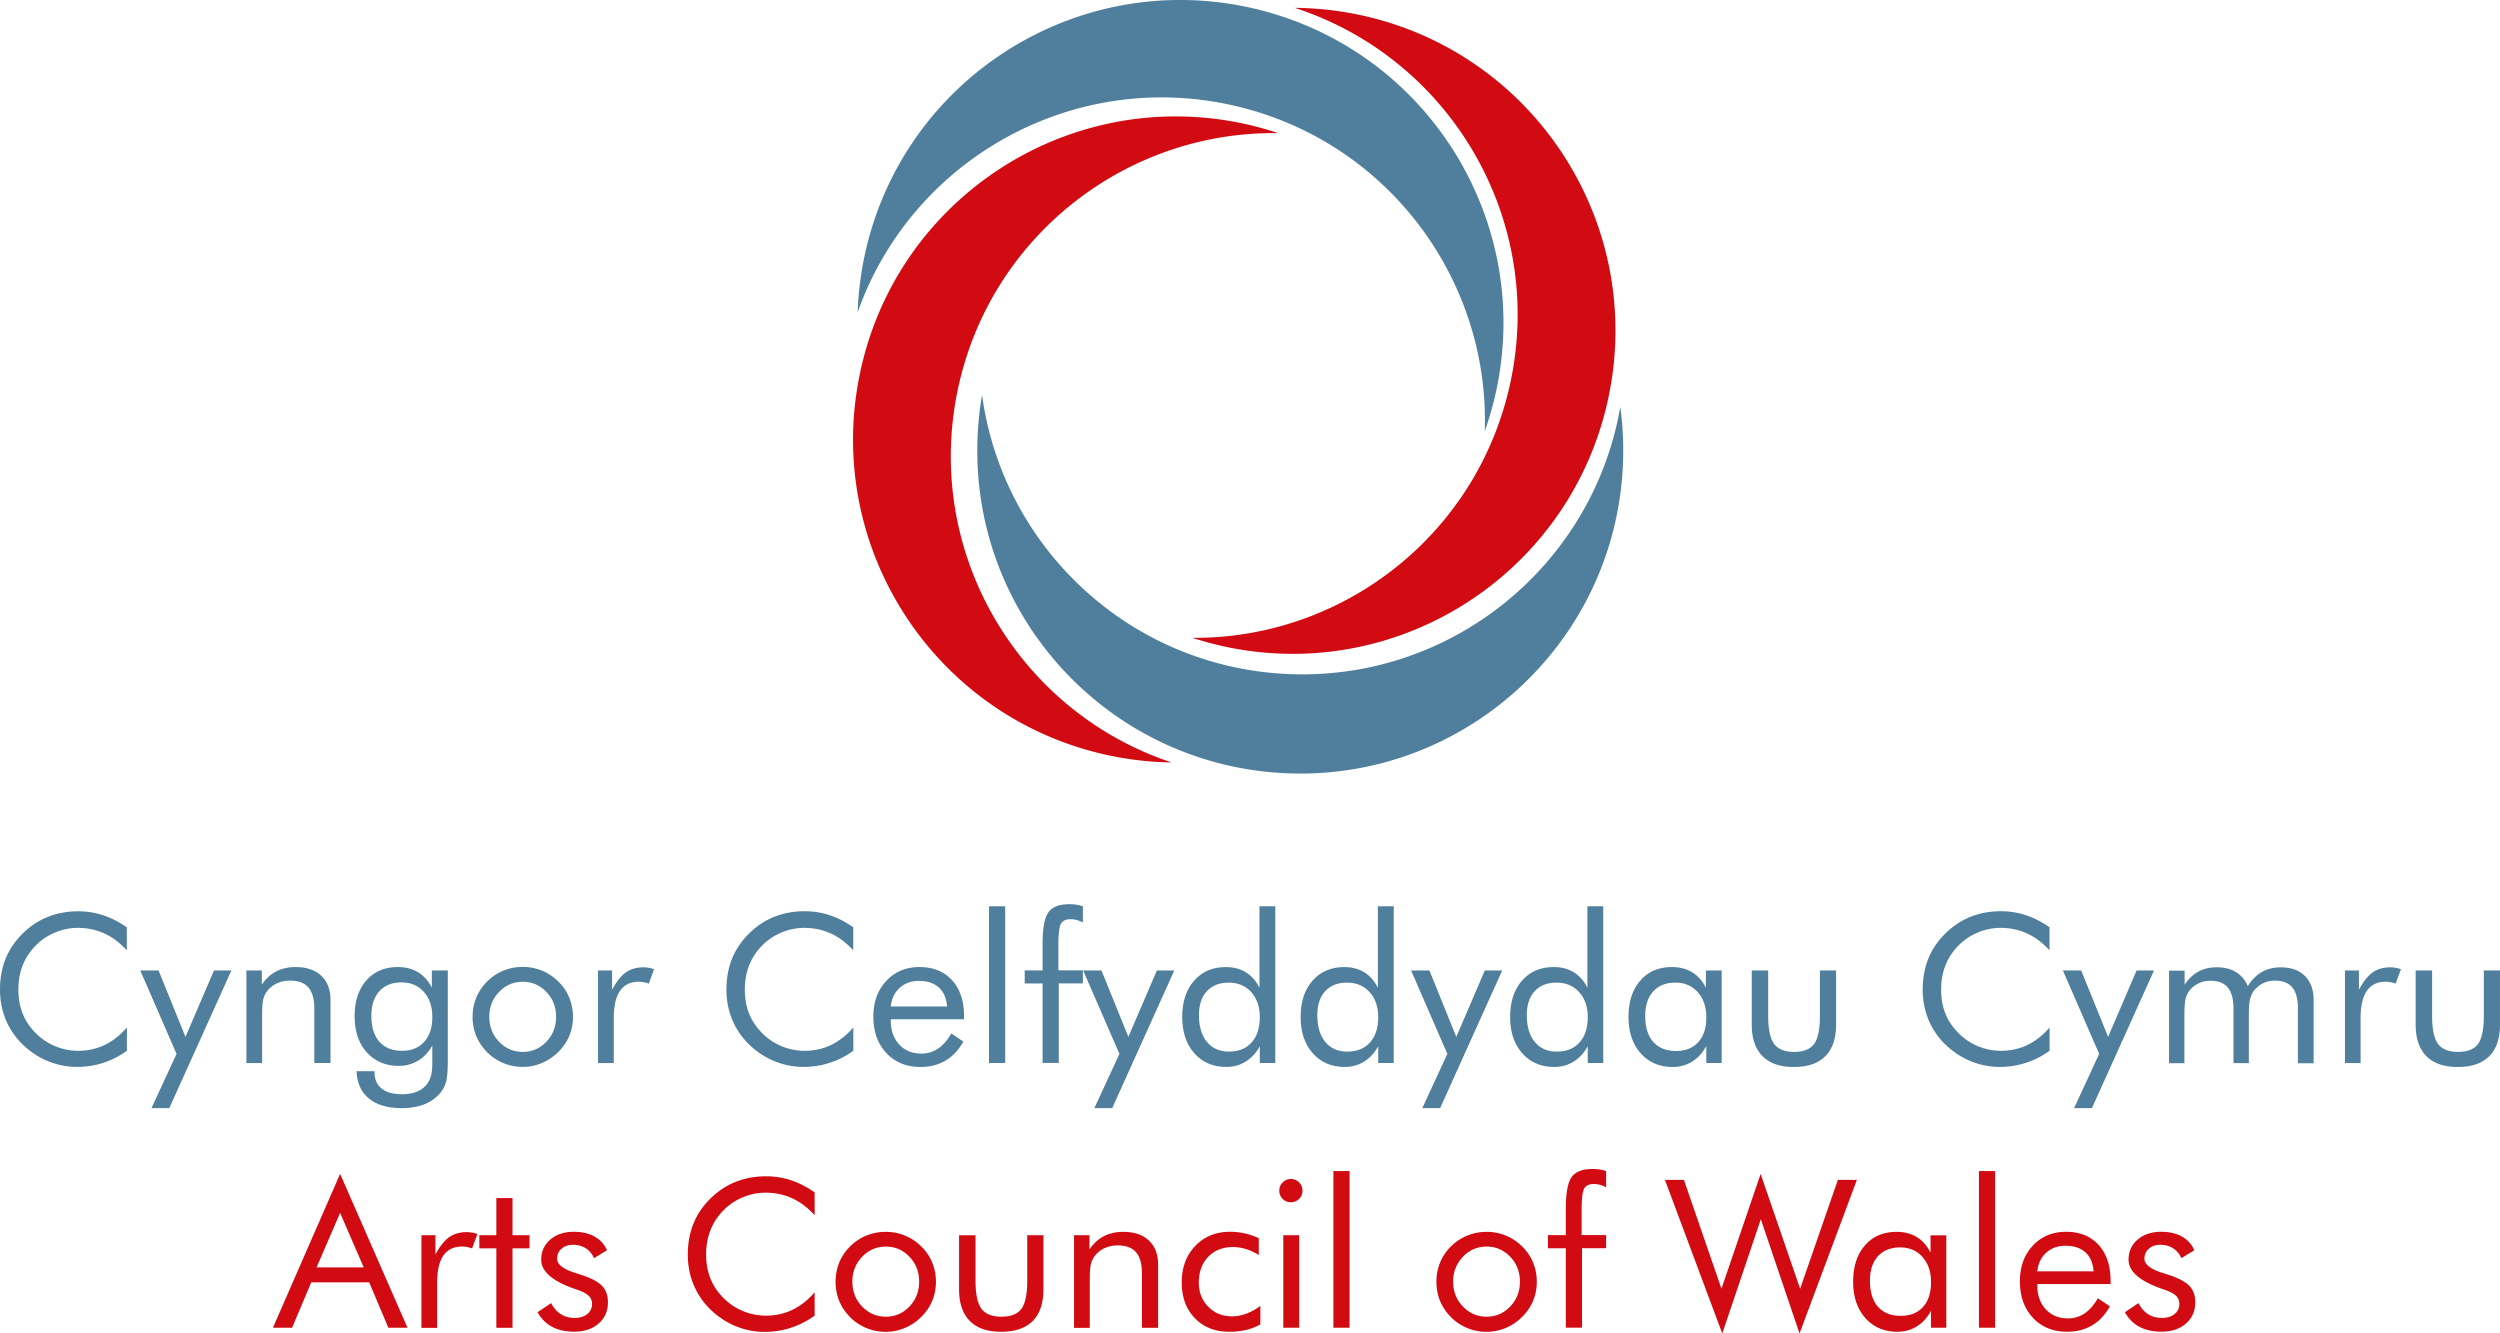
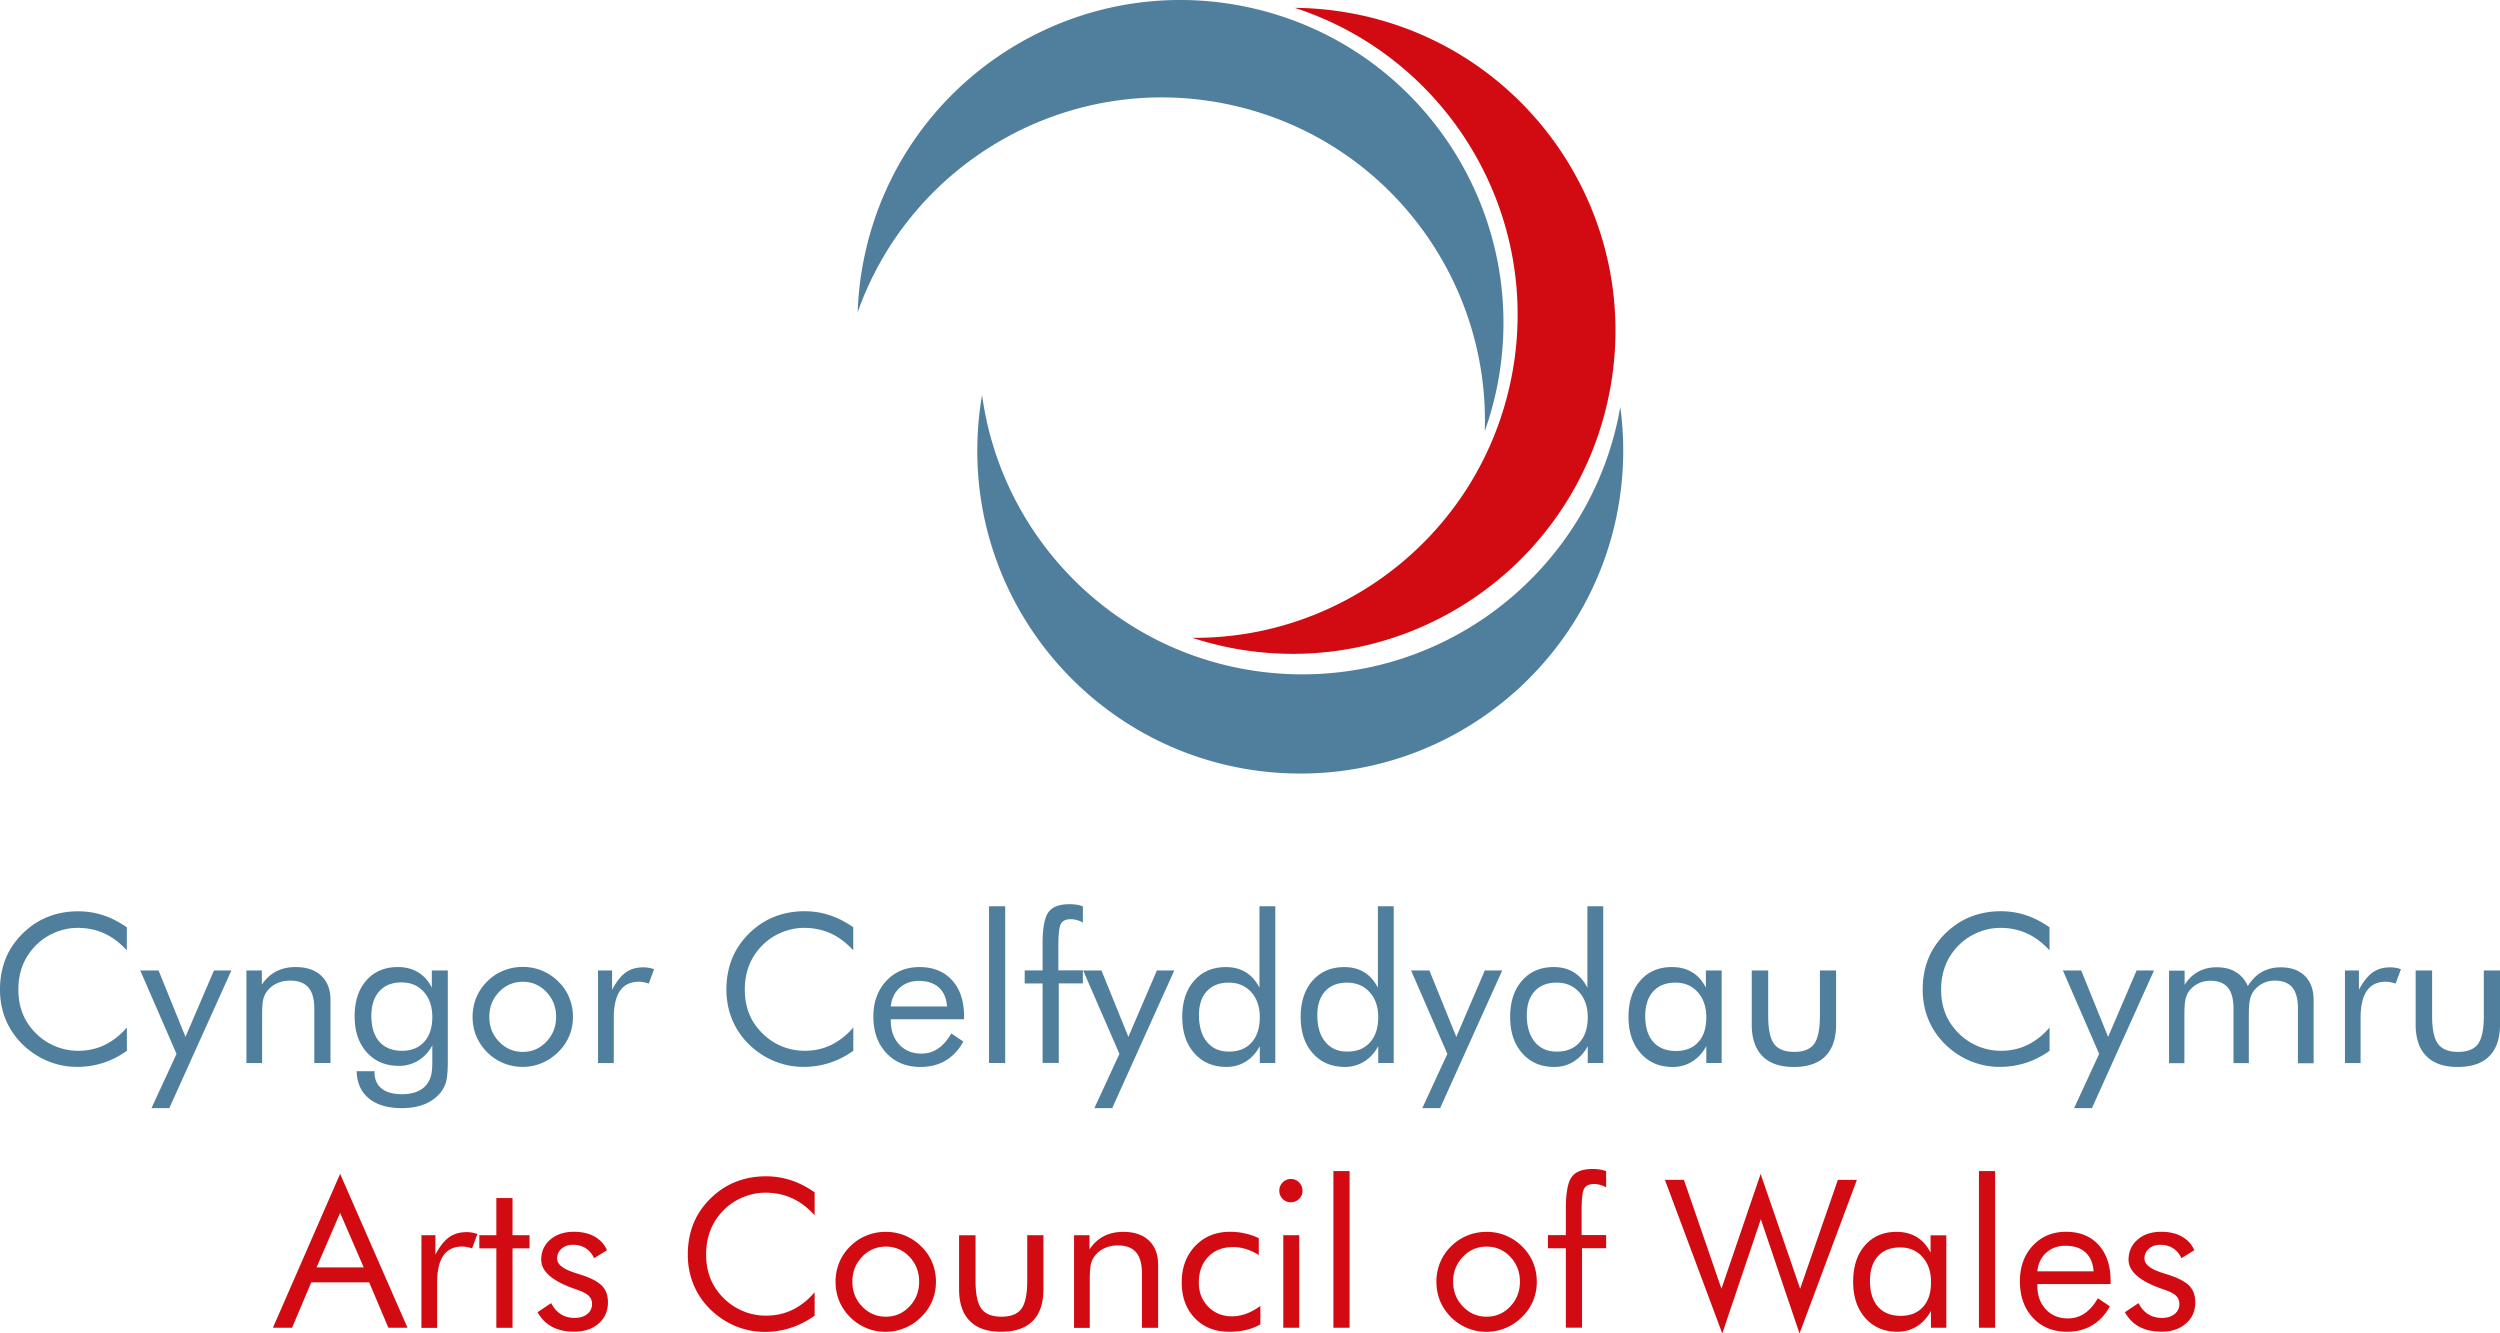
<svg xmlns="http://www.w3.org/2000/svg" xmlns:xlink="http://www.w3.org/1999/xlink" viewBox="0 0 363.11 193.68">
  <path d="M49.4 170.5l9.79 22.35h-2.78l-2.79-6.6h-8.41l-2.79 6.6h-2.78l9.76-22.35zm0 5.66l-3.42 7.92h6.85l-3.43-7.92zm11.81 16.69v-13.44h2.03v2.81c.62-1.17 1.28-2.01 1.98-2.51s1.55-.75 2.55-.75a4.18 4.18 0 0 1 .8.07c.26.04.51.11.77.2l-.77 2.09c-.27-.09-.52-.16-.75-.2-.24-.04-.46-.07-.68-.07-1.22 0-2.13.44-2.74 1.31-.61.88-.91 2.2-.91 3.96v6.54h-2.28zm10.88-11.54h-2.47v-1.9h2.47v-5.4h2.35v5.4h2.47v1.9h-2.47v11.55h-2.35v-11.55zm5.99 9.28l1.97-1.32c.37.71.84 1.25 1.41 1.61s1.24.54 2.01.54c.75 0 1.36-.19 1.82-.56a1.8 1.8 0 0 0 .7-1.47c0-.47-.16-.86-.48-1.18-.32-.31-.86-.6-1.63-.87l-.38-.13c-3.26-1.13-4.89-2.54-4.89-4.24 0-1.2.44-2.17 1.32-2.93s2.03-1.13 3.44-1.13c1.17 0 2.16.23 3 .7.83.47 1.43 1.13 1.79 1.98l-1.88 1.15a3.18 3.18 0 0 0-1.21-1.44c-.53-.34-1.15-.5-1.86-.5-.68 0-1.23.19-1.65.57a1.84 1.84 0 0 0-.64 1.45c0 .83.89 1.52 2.67 2.08l.79.25c1.46.47 2.48 1.01 3.06 1.61s.86 1.4.86 2.39c0 1.27-.45 2.3-1.36 3.09s-2.09 1.18-3.55 1.18c-1.25 0-2.32-.24-3.2-.71-.88-.46-1.58-1.17-2.11-2.12zm40.24-14.09c-1.03-1.12-2.12-1.94-3.29-2.47-1.16-.53-2.45-.8-3.86-.8-1.14 0-2.24.23-3.33.69-1.08.46-2.02 1.1-2.81 1.92-.82.85-1.44 1.8-1.85 2.86-.41 1.05-.62 2.22-.62 3.49 0 1 .12 1.92.37 2.76.24.84.61 1.61 1.1 2.32.86 1.22 1.92 2.17 3.18 2.83a8.65 8.65 0 0 0 4.07.99c1.37 0 2.64-.28 3.82-.85 1.17-.57 2.25-1.41 3.22-2.54v3.39c-1.07.77-2.22 1.36-3.44 1.76-1.23.4-2.5.6-3.81.6a10.96 10.96 0 0 1-3.32-.51c-1.08-.34-2.09-.83-3.02-1.48-1.57-1.09-2.76-2.42-3.59-4.01s-1.24-3.33-1.24-5.23c0-1.65.28-3.16.83-4.52s1.4-2.59 2.53-3.69c1.1-1.06 2.31-1.85 3.64-2.37s2.79-.79 4.36-.79c1.24 0 2.45.19 3.61.57s2.32.97 3.45 1.76v3.32zm3.04 9.67a7.31 7.31 0 0 1 .54-2.8c.36-.88.89-1.66 1.58-2.34a7.12 7.12 0 0 1 2.36-1.57c.88-.36 1.82-.54 2.82-.54.98 0 1.9.18 2.78.54a7.31 7.31 0 0 1 2.38 1.59c.69.68 1.22 1.45 1.58 2.33s.54 1.81.54 2.79a7.16 7.16 0 0 1-.54 2.77c-.36.87-.89 1.64-1.58 2.32-.71.71-1.51 1.25-2.4 1.62-.88.37-1.81.56-2.77.56a7.22 7.22 0 0 1-2.81-.55 7.24 7.24 0 0 1-2.37-1.58c-.69-.71-1.22-1.49-1.58-2.35-.35-.88-.53-1.8-.53-2.79zm2.44-.02c0 1.42.47 2.63 1.42 3.61.95.99 2.1 1.48 3.45 1.48 1.34 0 2.48-.49 3.42-1.48s1.41-2.19 1.41-3.61-.47-2.63-1.41-3.61c-.94-.99-2.08-1.48-3.42-1.48-1.36 0-2.51.49-3.45 1.48-.95.99-1.42 2.19-1.42 3.61zm17.89-6.74v6.62c0 1.93.29 3.29.86 4.06s1.54 1.15 2.91 1.15c1.36 0 2.33-.38 2.89-1.14s.85-2.12.85-4.07v-6.62h2.35v7.86c0 2.02-.52 3.56-1.56 4.6s-2.57 1.56-4.58 1.56c-2 0-3.52-.52-4.55-1.57-1.04-1.05-1.56-2.58-1.56-4.59v-7.86h2.39zM156 192.85v-13.44h2.24v2.06c.58-.86 1.27-1.5 2.09-1.92.81-.42 1.75-.63 2.82-.63 1.59 0 2.83.42 3.72 1.26s1.34 2.01 1.34 3.51v9.16h-2.35v-7.93c0-1.36-.29-2.38-.86-3.04s-1.46-.99-2.65-.99c-.69 0-1.31.13-1.88.38a3.72 3.72 0 0 0-1.4 1.07c-.28.35-.49.75-.61 1.21-.12.45-.18 1.24-.18 2.35v6.96H156zm27.06-3.17v2.67c-.61.36-1.29.63-2.05.81s-1.58.27-2.46.27c-2.07 0-3.75-.66-5.01-1.98-1.27-1.32-1.9-3.05-1.9-5.2 0-2.16.66-3.92 1.97-5.29s2.99-2.05 5.04-2.05a9.84 9.84 0 0 1 2.18.24c.71.16 1.38.39 2 .69v2.45c-.59-.38-1.19-.66-1.82-.86s-1.26-.3-1.91-.3c-1.51 0-2.71.47-3.62 1.42s-1.36 2.2-1.36 3.77c0 1.38.46 2.54 1.37 3.47s2.06 1.4 3.44 1.4a5.79 5.79 0 0 0 2.04-.37c.66-.23 1.36-.61 2.09-1.14zm2.75-16.75c0-.46.17-.86.49-1.19.33-.33.73-.5 1.2-.5a1.63 1.63 0 0 1 1.19.5c.33.34.49.74.49 1.21 0 .46-.16.86-.49 1.18a1.65 1.65 0 0 1-1.2.49 1.63 1.63 0 0 1-1.2-.49c-.31-.32-.48-.72-.48-1.2zm.58 19.92v-13.44h2.31v13.44h-2.31zm7.28 0v-22.76h2.35v22.76h-2.35zm14.96-6.68a7.31 7.31 0 0 1 .54-2.8c.36-.88.89-1.66 1.58-2.34.7-.69 1.48-1.21 2.36-1.57s1.82-.54 2.82-.54a7.21 7.21 0 0 1 2.78.54 7.31 7.31 0 0 1 2.38 1.59c.69.68 1.22 1.45 1.58 2.33s.54 1.81.54 2.79a7.16 7.16 0 0 1-.54 2.77c-.36.87-.89 1.64-1.58 2.32-.71.71-1.51 1.25-2.4 1.62a7.14 7.14 0 0 1-2.77.56 7.22 7.22 0 0 1-2.81-.55c-.89-.37-1.67-.89-2.37-1.58-.69-.71-1.22-1.49-1.58-2.35-.35-.88-.53-1.8-.53-2.79zm2.43-.02c0 1.42.47 2.63 1.42 3.61.95.99 2.09 1.48 3.45 1.48 1.34 0 2.48-.49 3.42-1.48s1.41-2.19 1.41-3.61-.47-2.63-1.41-3.61c-.94-.99-2.08-1.48-3.42-1.48-1.36 0-2.51.49-3.45 1.48a5.05 5.05 0 0 0-1.42 3.61zm16.37 6.7V181.3h-2.6v-1.9h2.6v-3.9c0-2.23.28-3.74.84-4.53s1.57-1.18 3.03-1.18a6.76 6.76 0 0 1 1.03.07c.33.05.64.13.95.24v2.36c-.29-.17-.59-.29-.88-.37a3.5 3.5 0 0 0-.91-.12c-.67 0-1.13.22-1.39.65-.25.43-.38 1.49-.38 3.18v3.59h3.56v1.9h-3.5v11.55h-2.35zm14.39-21.48h2.76l5.45 15.81 5.69-16.67 5.74 16.67 5.48-15.81h2.76l-8.33 22.31-5.62-16.6-5.6 16.6-8.33-22.31zm40.87 8.04v13.44h-2.23v-2.45c-.54.99-1.23 1.74-2.06 2.25-.84.52-1.77.78-2.81.78-1.93 0-3.48-.67-4.66-1.99-1.18-1.33-1.77-3.08-1.77-5.27 0-2.22.57-3.98 1.72-5.29 1.14-1.31 2.68-1.96 4.59-1.96 1.12 0 2.1.25 2.93.76.83.5 1.49 1.25 2 2.25v-2.51h2.29zm-2.22 6.83c0-1.52-.41-2.74-1.24-3.67s-1.91-1.39-3.24-1.39c-1.38 0-2.46.43-3.23 1.28s-1.16 2.04-1.16 3.57c0 1.63.39 2.88 1.17 3.77.78.88 1.88 1.32 3.31 1.32 1.37 0 2.45-.43 3.22-1.29.78-.85 1.17-2.05 1.17-3.59zm6.96 6.61v-22.76h2.35v22.76h-2.35zm19.12-6.35h-10.64v.2c0 1.43.41 2.59 1.23 3.47s1.89 1.32 3.21 1.32c.9 0 1.71-.24 2.43-.73s1.36-1.22 1.92-2.2l1.75 1.18c-.68 1.22-1.54 2.14-2.58 2.76-1.05.62-2.26.93-3.64.93-2.04 0-3.7-.68-4.96-2.03s-1.89-3.12-1.89-5.31c0-2.11.63-3.83 1.88-5.17s2.86-2.01 4.83-2.01c1.98 0 3.56.64 4.72 1.91 1.16 1.28 1.74 3.02 1.74 5.22v.46zm-2.47-1.85c-.08-1.19-.47-2.1-1.18-2.75-.71-.64-1.68-.96-2.91-.96-1.11 0-2.04.34-2.79 1.01-.74.67-1.17 1.57-1.29 2.7h8.17zm4.55 5.94l1.97-1.32c.37.71.84 1.25 1.41 1.61s1.23.54 2.01.54c.75 0 1.36-.19 1.82-.56a1.8 1.8 0 0 0 .7-1.47c0-.47-.16-.86-.48-1.18-.32-.31-.86-.6-1.63-.87l-.38-.13c-3.26-1.13-4.89-2.54-4.89-4.24 0-1.2.44-2.17 1.32-2.93s2.03-1.13 3.44-1.13c1.16 0 2.16.23 3 .7.83.47 1.43 1.13 1.79 1.98l-1.88 1.15a3.18 3.18 0 0 0-1.21-1.44c-.53-.34-1.15-.5-1.86-.5-.67 0-1.22.19-1.65.57a1.84 1.84 0 0 0-.64 1.45c0 .83.89 1.52 2.67 2.08l.79.25c1.46.47 2.48 1.01 3.06 1.61s.86 1.4.86 2.39c0 1.27-.45 2.3-1.36 3.09s-2.09 1.18-3.55 1.18c-1.25 0-2.32-.24-3.2-.71-.88-.46-1.58-1.17-2.11-2.12z" fill="#d20a11" />
  <g fill="#4f7f9c">
    <path d="M18.43 138.04c-1.03-1.12-2.12-1.94-3.29-2.47s-2.45-.8-3.86-.8c-1.14 0-2.24.23-3.33.69-1.08.46-2.02 1.1-2.81 1.92-.82.85-1.44 1.8-1.85 2.85s-.62 2.21-.62 3.49c0 1 .12 1.92.37 2.76s.61 1.62 1.1 2.32c.86 1.22 1.92 2.17 3.18 2.83a8.65 8.65 0 0 0 4.07.99c1.37 0 2.64-.28 3.82-.85 1.17-.57 2.25-1.41 3.22-2.54v3.39c-1.07.77-2.22 1.36-3.44 1.75-1.23.4-2.5.59-3.81.59a10.96 10.96 0 0 1-3.32-.51 11.21 11.21 0 0 1-3.03-1.48c-1.57-1.09-2.76-2.43-3.59-4.01-.83-1.57-1.24-3.32-1.24-5.22 0-1.66.28-3.16.83-4.52s1.4-2.59 2.53-3.7c1.1-1.06 2.31-1.85 3.64-2.37s2.79-.79 4.36-.79c1.24 0 2.45.19 3.61.57s2.32.97 3.45 1.76v3.35zM22 160.95l3.64-7.88-5.27-12.12h2.66l3.91 9.65 4.14-9.65h2.53l-9.02 20H22zm13.79-6.56v-13.44h2.24v2.06c.58-.86 1.27-1.5 2.09-1.92.81-.42 1.75-.63 2.82-.63 1.59 0 2.83.42 3.72 1.26s1.34 2.01 1.34 3.51v9.16h-2.35v-7.93c0-1.36-.29-2.38-.86-3.04s-1.46-.99-2.65-.99c-.69 0-1.31.12-1.88.38a3.72 3.72 0 0 0-1.4 1.07c-.28.35-.49.75-.61 1.21-.12.45-.18 1.23-.18 2.35v6.96h-2.28zm29.25-13.44v13.2c0 1.46-.1 2.5-.29 3.12a4.43 4.43 0 0 1-.97 1.66c-.63.68-1.39 1.18-2.3 1.52-.91.33-1.95.5-3.12.5-2.04 0-3.63-.47-4.77-1.4s-1.74-2.25-1.79-3.96h2.6v.18c0 1.01.35 1.79 1.04 2.34s1.67.82 2.94.82c.92 0 1.7-.15 2.35-.45s1.15-.74 1.49-1.33c.2-.33.35-.72.44-1.16s.13-1.07.13-1.9v-1.05-1.2c-.52.96-1.2 1.69-2.04 2.2a5.34 5.34 0 0 1-2.83.77c-1.92 0-3.47-.66-4.65-1.97s-1.76-3.05-1.76-5.23c0-2.19.57-3.93 1.71-5.22s2.67-1.93 4.58-1.93c1.11 0 2.09.25 2.93.76s1.5 1.25 1.99 2.23v-2.5h2.32zm-2.25 6.76c0-1.51-.41-2.72-1.23-3.64s-1.9-1.38-3.24-1.38c-1.38 0-2.45.43-3.22 1.28s-1.16 2.04-1.16 3.57c0 1.63.39 2.88 1.16 3.76.78.88 1.88 1.32 3.3 1.32 1.37 0 2.44-.44 3.21-1.3.79-.87 1.18-2.07 1.18-3.61zm5.85-.01a7.31 7.31 0 0 1 .54-2.8c.36-.88.89-1.66 1.58-2.35a7.12 7.12 0 0 1 2.36-1.57c.88-.36 1.82-.54 2.82-.54.98 0 1.9.18 2.78.54a7.31 7.31 0 0 1 2.38 1.59c.69.68 1.22 1.45 1.58 2.33s.54 1.81.54 2.79-.18 1.91-.54 2.77c-.36.87-.89 1.64-1.58 2.32-.71.71-1.51 1.24-2.4 1.62a7.14 7.14 0 0 1-2.77.56 7.22 7.22 0 0 1-2.81-.55 7.24 7.24 0 0 1-2.37-1.58c-.69-.71-1.22-1.49-1.58-2.35-.35-.86-.53-1.78-.53-2.78zm2.43-.01c0 1.42.47 2.63 1.42 3.61.95.99 2.1 1.48 3.45 1.48 1.34 0 2.48-.49 3.42-1.48s1.41-2.19 1.41-3.61-.47-2.63-1.41-3.61c-.94-.99-2.08-1.48-3.42-1.48-1.36 0-2.51.49-3.45 1.48-.95.98-1.42 2.19-1.42 3.61zm15.79 6.7v-13.44h2.04v2.81c.62-1.17 1.28-2.01 1.98-2.51s1.55-.75 2.55-.75a4.25 4.25 0 0 1 .8.07c.26.04.51.11.77.2l-.77 2.09c-.27-.09-.52-.16-.75-.2-.24-.05-.46-.07-.68-.07-1.22 0-2.13.44-2.74 1.31-.61.88-.91 2.19-.91 3.96v6.54h-2.29zm37.08-16.35c-1.03-1.12-2.12-1.94-3.29-2.47s-2.45-.8-3.86-.8c-1.14 0-2.24.23-3.33.69-1.08.46-2.02 1.1-2.81 1.92-.82.85-1.44 1.8-1.85 2.85s-.62 2.21-.62 3.49c0 1 .12 1.92.37 2.76a7.74 7.74 0 0 0 1.1 2.32c.86 1.22 1.92 2.17 3.18 2.83a8.65 8.65 0 0 0 4.07.99c1.37 0 2.64-.28 3.82-.85 1.17-.57 2.25-1.41 3.22-2.54v3.39c-1.07.77-2.22 1.36-3.44 1.75-1.23.4-2.5.59-3.81.59a10.96 10.96 0 0 1-3.32-.51 11.21 11.21 0 0 1-3.03-1.48c-1.57-1.09-2.76-2.43-3.59-4.01-.83-1.59-1.24-3.33-1.24-5.23 0-1.66.28-3.16.83-4.52s1.4-2.59 2.53-3.7c1.1-1.06 2.31-1.85 3.64-2.37s2.79-.79 4.36-.79c1.24 0 2.45.19 3.61.57 1.17.38 2.32.97 3.45 1.76v3.36zm16.08 10h-10.64v.2c0 1.43.41 2.58 1.23 3.47.82.88 1.89 1.32 3.21 1.32.9 0 1.71-.24 2.43-.73s1.36-1.22 1.92-2.2l1.75 1.18c-.67 1.22-1.53 2.14-2.58 2.76s-2.26.93-3.64.93c-2.04 0-3.7-.67-4.96-2.02s-1.89-3.12-1.89-5.31c0-2.1.63-3.83 1.88-5.17s2.86-2.01 4.83-2.01c1.98 0 3.56.64 4.72 1.91s1.74 3.02 1.74 5.22v.45zm-2.47-1.85c-.08-1.19-.47-2.1-1.18-2.75s-1.68-.97-2.91-.97c-1.11 0-2.04.34-2.79 1.01-.74.67-1.17 1.57-1.29 2.7h8.17zm6.1 8.2v-22.76H146v22.76h-2.35zm7.78 0v-11.55h-2.6v-1.9h2.6v-3.9c0-2.23.28-3.74.84-4.53s1.57-1.18 3.03-1.18a6.76 6.76 0 0 1 1.03.07c.33.05.64.13.95.24V134c-.29-.17-.59-.29-.88-.37a3.5 3.5 0 0 0-.91-.12c-.67 0-1.13.22-1.39.65-.25.43-.38 1.49-.38 3.18v3.59h3.56v1.9h-3.5v11.55h-2.35z" />
    <use xlink:href="#B" />
    <path d="M185.23 131.63v22.76h-2.25v-2.43c-.53.97-1.21 1.71-2.05 2.23s-1.78.78-2.81.78c-1.92 0-3.47-.66-4.65-1.99s-1.76-3.09-1.76-5.27c0-2.21.58-3.97 1.73-5.28s2.68-1.97 4.6-1.97c1.11 0 2.08.25 2.9.75s1.48 1.25 1.99 2.25v-11.83h2.3zm-2.25 16.1c0-1.5-.42-2.71-1.24-3.63-.83-.92-1.92-1.38-3.28-1.38s-2.42.42-3.18 1.25-1.14 1.99-1.14 3.46c0 1.66.39 2.96 1.16 3.9s1.84 1.41 3.19 1.41c1.41 0 2.51-.44 3.3-1.33.79-.88 1.19-2.11 1.19-3.68zm19.45-16.1v22.76h-2.25v-2.43c-.53.97-1.21 1.71-2.05 2.23s-1.78.78-2.81.78c-1.92 0-3.47-.66-4.65-1.99s-1.76-3.09-1.76-5.27c0-2.21.58-3.97 1.73-5.28s2.69-1.97 4.6-1.97c1.11 0 2.08.25 2.9.75s1.48 1.25 1.99 2.25v-11.83h2.3zm-2.25 16.1c0-1.5-.41-2.71-1.25-3.63-.83-.92-1.92-1.38-3.28-1.38s-2.42.42-3.18 1.25-1.14 1.99-1.14 3.46c0 1.66.38 2.96 1.16 3.9.77.94 1.84 1.41 3.19 1.41 1.41 0 2.51-.44 3.3-1.33.8-.88 1.2-2.11 1.2-3.68z" />
    <use xlink:href="#B" x="47.63" />
    <path d="M232.86 131.63v22.76h-2.25v-2.43c-.53.97-1.21 1.71-2.05 2.23s-1.78.78-2.81.78c-1.92 0-3.47-.66-4.65-1.99s-1.76-3.09-1.76-5.27c0-2.21.58-3.97 1.73-5.28s2.68-1.97 4.6-1.97c1.11 0 2.08.25 2.9.75s1.48 1.25 1.99 2.25v-11.83h2.3zm-2.25 16.1c0-1.5-.42-2.71-1.25-3.63s-1.92-1.38-3.28-1.38-2.42.42-3.18 1.25-1.14 1.99-1.14 3.46c0 1.66.38 2.96 1.16 3.9.77.94 1.83 1.41 3.19 1.41 1.41 0 2.51-.44 3.3-1.33.8-.88 1.2-2.11 1.2-3.68zm19.45-6.78v13.44h-2.23v-2.45c-.54.99-1.23 1.74-2.06 2.25-.84.52-1.77.78-2.81.78-1.93 0-3.48-.66-4.66-1.99s-1.77-3.09-1.77-5.27c0-2.22.57-3.98 1.72-5.29 1.14-1.31 2.67-1.96 4.59-1.96 1.13 0 2.1.25 2.93.75s1.5 1.25 2 2.25v-2.51h2.29zm-2.23 6.83c0-1.52-.41-2.74-1.24-3.67s-1.91-1.39-3.24-1.39c-1.38 0-2.46.43-3.23 1.28s-1.16 2.04-1.16 3.57c0 1.63.39 2.88 1.17 3.76s1.88 1.32 3.31 1.32c1.37 0 2.44-.43 3.22-1.29.78-.84 1.17-2.04 1.17-3.58zm8.99-6.83v6.62c0 1.93.29 3.28.86 4.05s1.54 1.16 2.91 1.16c1.36 0 2.33-.38 2.89-1.14s.85-2.12.85-4.07v-6.62h2.35v7.86c0 2.02-.52 3.56-1.56 4.6s-2.57 1.56-4.58 1.56c-2 0-3.52-.52-4.55-1.57-1.04-1.05-1.56-2.58-1.56-4.59v-7.86h2.39zm40.87-2.91c-1.03-1.12-2.12-1.94-3.29-2.47-1.16-.53-2.45-.8-3.86-.8-1.13 0-2.24.23-3.32.69s-2.02 1.1-2.81 1.92c-.82.85-1.44 1.8-1.85 2.85s-.62 2.21-.62 3.49c0 1 .12 1.92.37 2.76a7.74 7.74 0 0 0 1.1 2.32c.86 1.22 1.92 2.17 3.18 2.83a8.62 8.62 0 0 0 4.07.99c1.37 0 2.64-.28 3.82-.85 1.17-.57 2.25-1.41 3.21-2.54v3.39c-1.07.77-2.22 1.36-3.44 1.75-1.23.4-2.5.59-3.81.59a10.96 10.96 0 0 1-3.32-.51 11.21 11.21 0 0 1-3.03-1.48c-1.57-1.09-2.76-2.43-3.59-4.01-.83-1.59-1.24-3.33-1.24-5.23 0-1.66.28-3.16.83-4.52s1.4-2.59 2.53-3.7c1.1-1.06 2.31-1.85 3.64-2.37s2.79-.79 4.36-.79c1.24 0 2.45.19 3.61.57 1.17.38 2.31.97 3.45 1.76v3.36z" />
    <use xlink:href="#B" x="142.3" />
    <path d="M333.76 154.39v-7.93c0-1.36-.27-2.38-.82-3.04s-1.39-.99-2.52-.99c-.62 0-1.19.12-1.71.38-.52.25-.96.61-1.33 1.07-.26.35-.46.77-.57 1.24-.12.47-.18 1.25-.18 2.33v6.96h-2.23v-7.93c0-1.36-.27-2.38-.82-3.04s-1.39-.99-2.53-.99c-.62 0-1.19.12-1.72.38-.54.25-.98.61-1.34 1.07-.25.34-.44.74-.55 1.19s-.17 1.24-.17 2.37v6.96h-2.23v-13.44h2.26v2.06c.56-.86 1.22-1.5 2-1.92.77-.42 1.67-.63 2.67-.63 1.09 0 2.01.23 2.78.7.76.46 1.34 1.14 1.73 2.03.58-.92 1.26-1.6 2.05-2.05s1.7-.67 2.74-.67c1.5 0 2.66.42 3.51 1.26.84.84 1.26 2.01 1.26 3.51v9.16h-2.28zm6.83 0v-13.44h2.03v2.81c.62-1.17 1.28-2.01 1.98-2.51s1.55-.75 2.55-.75a4.25 4.25 0 0 1 .8.07c.26.04.51.11.77.2l-.77 2.09c-.27-.09-.52-.16-.75-.2-.24-.05-.46-.07-.68-.07-1.22 0-2.13.44-2.74 1.31-.61.88-.92 2.19-.92 3.96v6.54h-2.27zm12.66-13.44v6.62c0 1.93.29 3.28.86 4.05s1.54 1.16 2.91 1.16c1.36 0 2.33-.38 2.89-1.14s.85-2.12.85-4.07v-6.62h2.35v7.86c0 2.02-.52 3.56-1.56 4.6s-2.56 1.56-4.58 1.56c-2 0-3.51-.52-4.55-1.57s-1.56-2.58-1.56-4.59v-7.86h2.39z" />
  </g>
-   <path d="M139.06 56.85c4.59-22.45 24.51-37.85 46.61-37.51-1.77-.59-3.59-1.08-5.46-1.47-25.38-5.19-50.17 11.18-55.35 36.57-5.19 25.38 11.18 50.16 36.56 55.35a46.83 46.83 0 0 0 8.74.95c-22.22-7.39-35.91-30.38-31.1-53.89h0z" fill="#d20a11" />
-   <path d="M179.04 15.3c22.36 5.03 37.36 25.24 36.61 47.33a48.47 48.47 0 0 0 1.57-5.43c5.68-25.28-10.21-50.37-35.48-56.05-25.28-5.68-50.38 10.21-56.05 35.48-.66 2.92-1.02 5.84-1.12 8.72 7.8-22.06 31.06-35.31 54.47-30.05h0zm7.64 82.58c-22.89-1.2-41.07-18.6-44.04-40.51a47.12 47.12 0 0 0-.63 5.62c-1.35 25.87 18.52 47.94 44.39 49.3 25.88 1.35 47.95-18.53 49.3-44.4.16-2.99.02-5.93-.36-8.79-4 23.07-24.7 40.03-48.66 38.78h0z" fill="#4f7f9c" />
+   <path d="M179.04 15.3c22.36 5.03 37.36 25.24 36.61 47.33a48.47 48.47 0 0 0 1.57-5.43c5.68-25.28-10.21-50.37-35.48-56.05-25.28-5.68-50.38 10.21-56.05 35.48-.66 2.92-1.02 5.84-1.12 8.72 7.8-22.06 31.06-35.31 54.47-30.05zm7.64 82.58c-22.89-1.2-41.07-18.6-44.04-40.51a47.12 47.12 0 0 0-.63 5.62c-1.35 25.87 18.52 47.94 44.39 49.3 25.88 1.35 47.95-18.53 49.3-44.4.16-2.99.02-5.93-.36-8.79-4 23.07-24.7 40.03-48.66 38.78h0z" fill="#4f7f9c" />
  <path d="M219.53 54.81c-4.44 22.48-24.25 38.01-46.36 37.83a50.99 50.99 0 0 0 5.47 1.43c25.42 5.02 50.08-11.52 55.1-36.94S222.22 7.04 196.8 2.03a47.66 47.66 0 0 0-8.75-.89c22.27 7.22 36.13 30.13 31.48 53.67h0z" fill="#d20a11" />
  <defs>
    <path id="B" d="M158.95 160.95l3.64-7.88-5.27-12.12h2.66l3.91 9.65 4.14-9.65h2.53l-9.02 20h-2.59z" />
  </defs>
</svg>